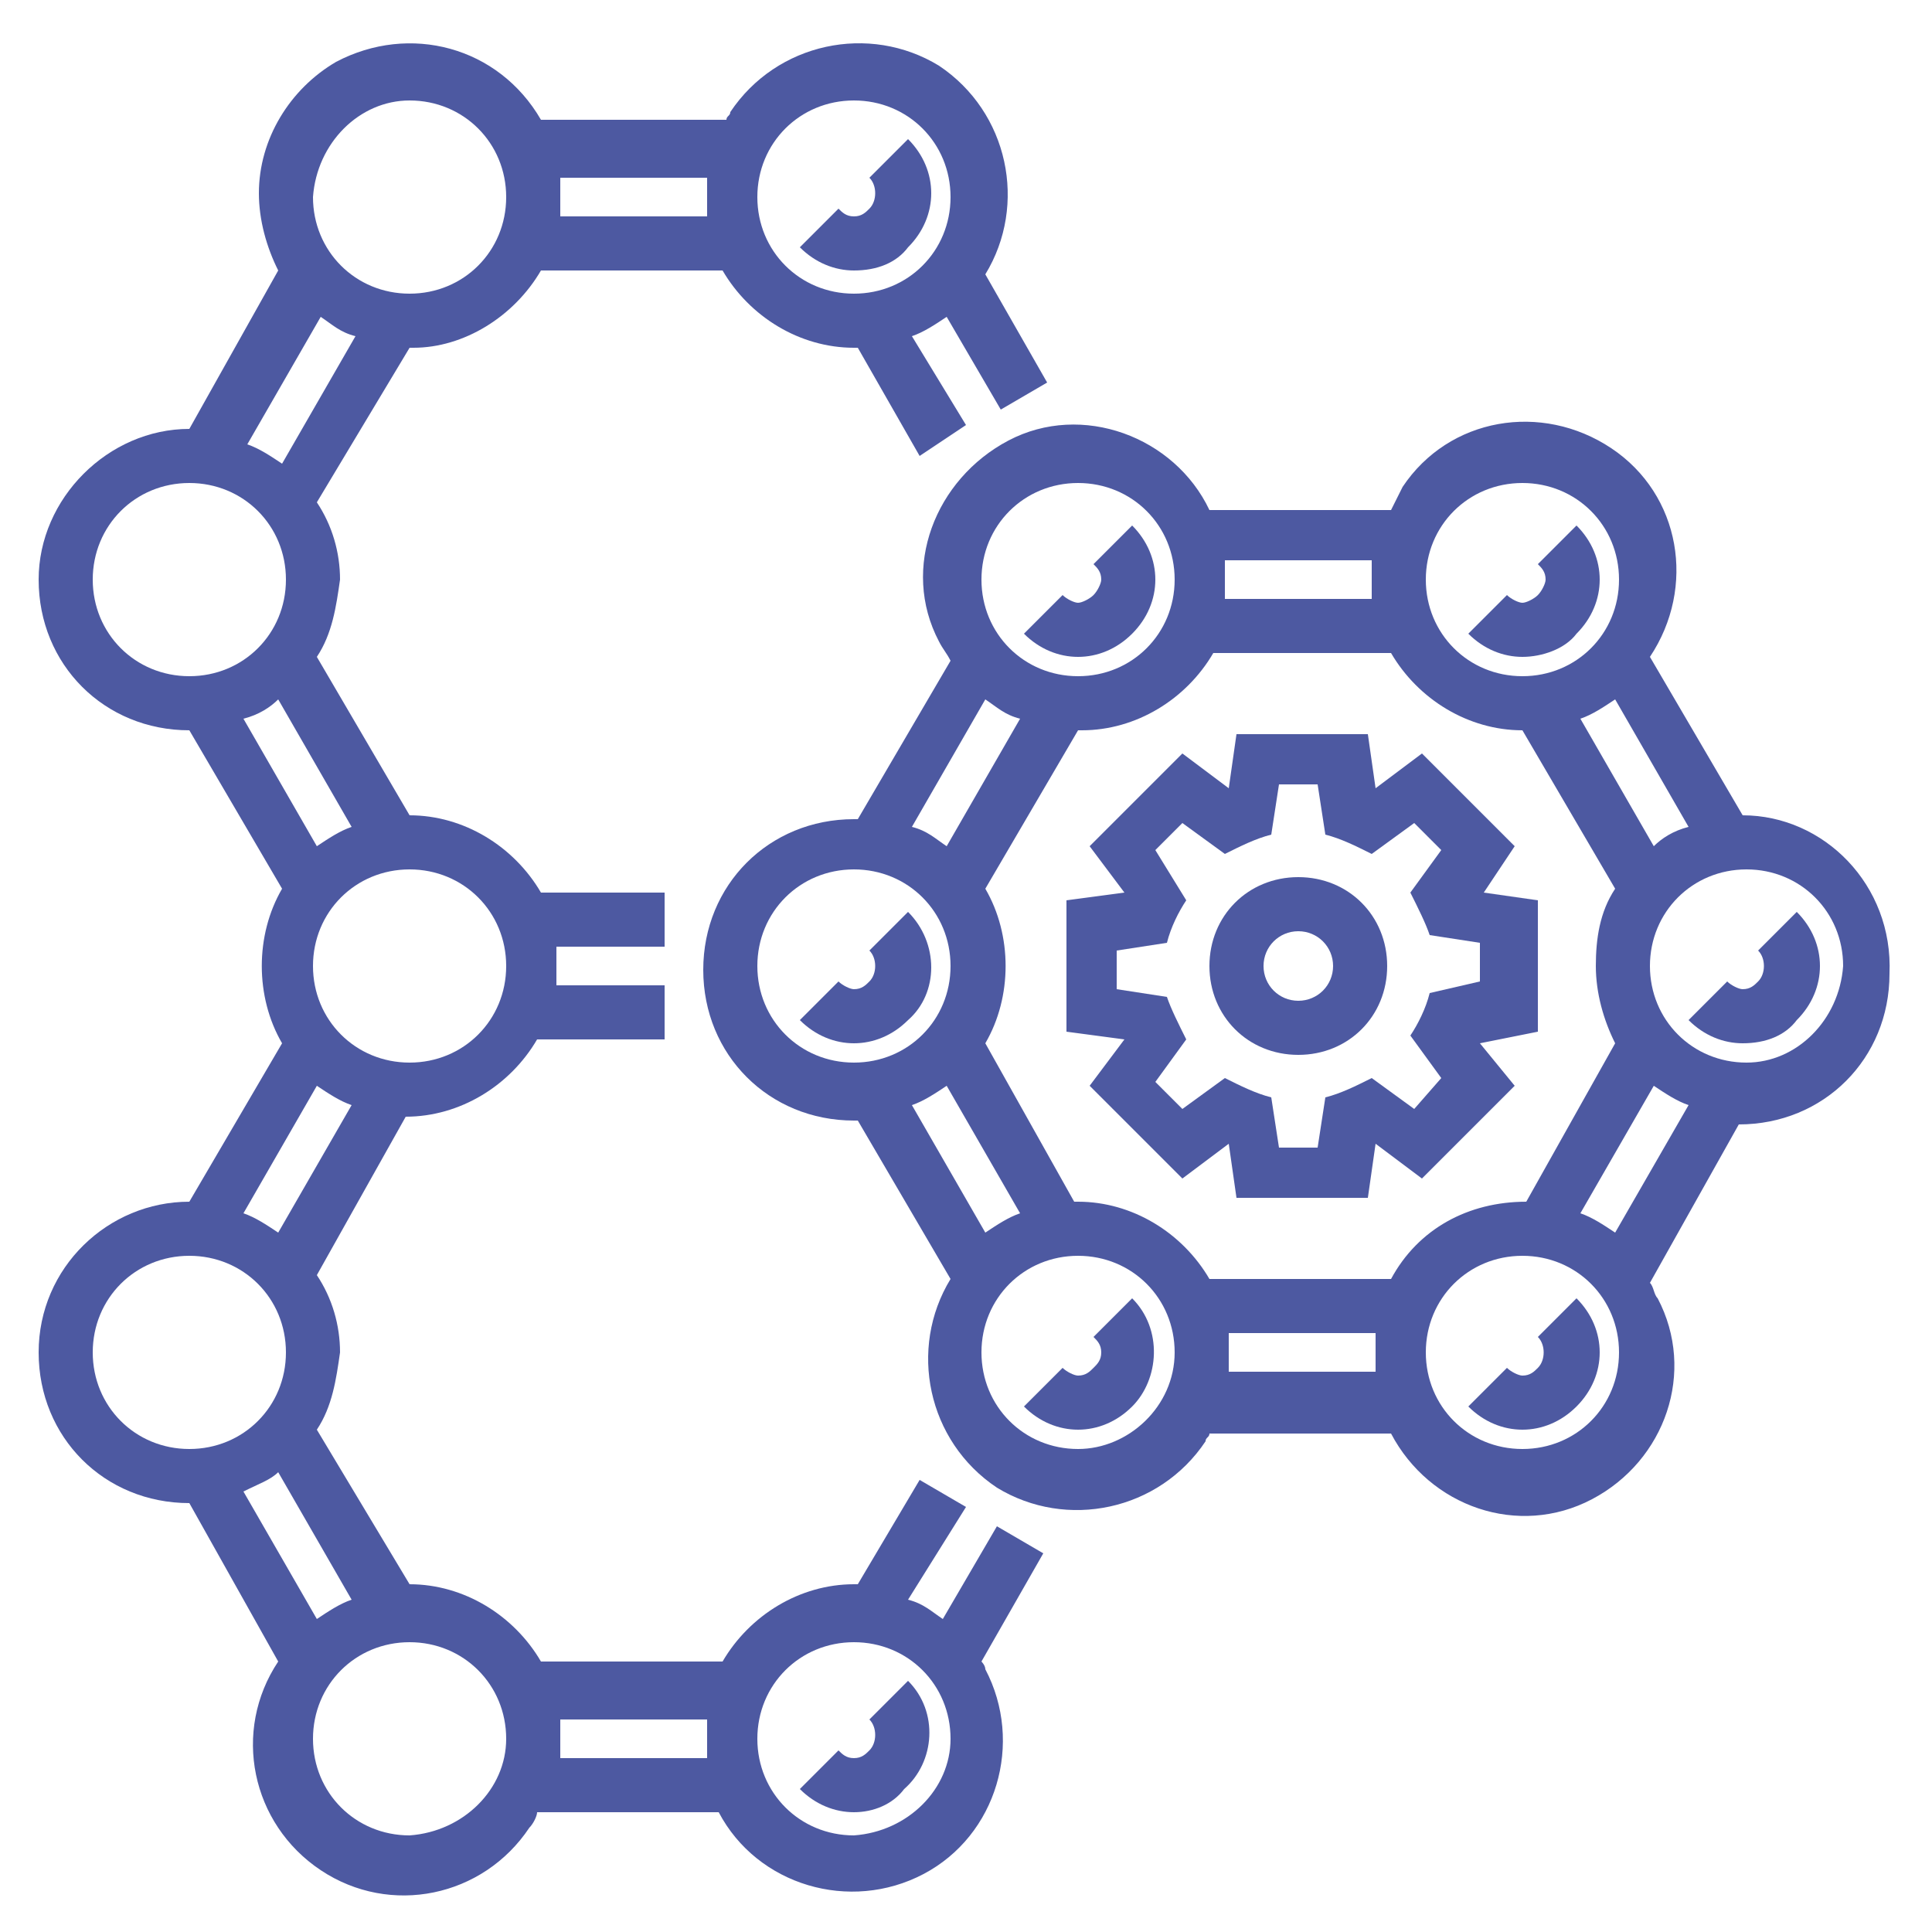
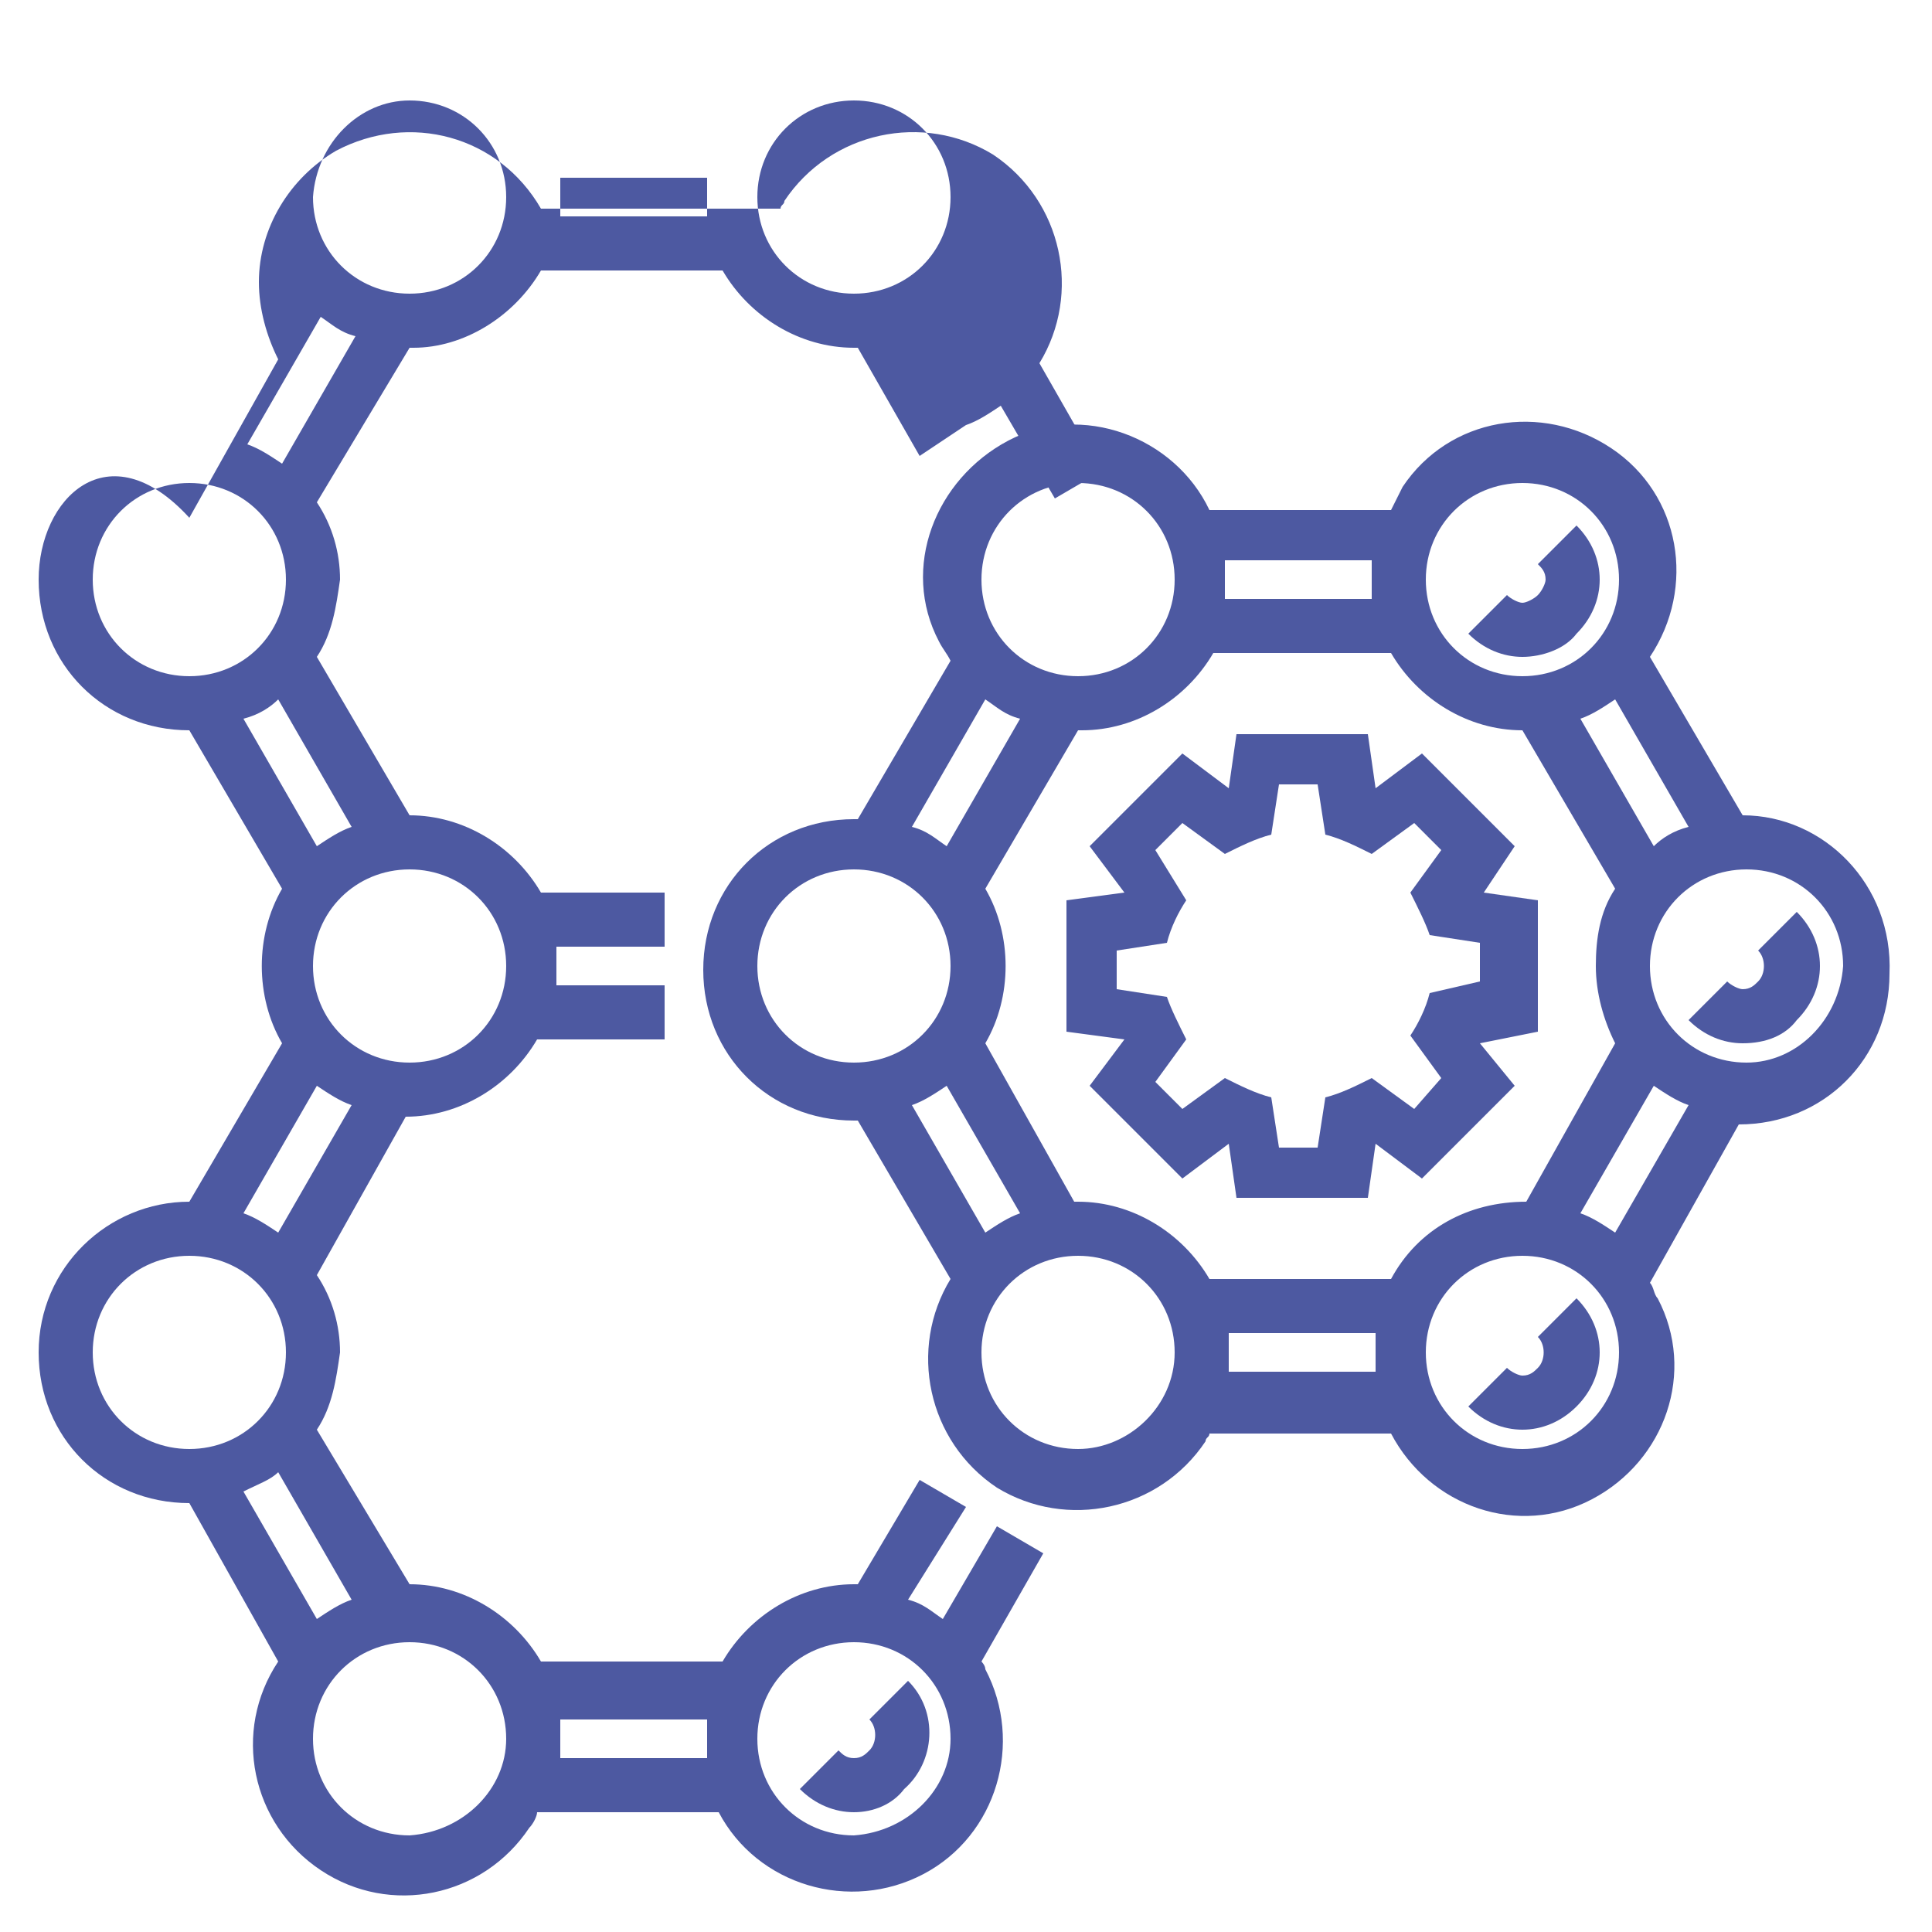
<svg xmlns="http://www.w3.org/2000/svg" id="Capa_1" x="0px" y="0px" viewBox="0 0 50 50" style="enable-background:new 0 0 50 50;" xml:space="preserve">
  <style type="text/css"> .st0{fill:#4D59A1;} </style>
  <title>nanotechnology</title>
  <path class="st0" d="M45.1,21.1L45.1,21.1L42.7,17c1.2-1.8,0.8-4.2-1-5.4s-4.2-0.8-5.4,1c-0.1,0.2-0.2,0.4-0.3,0.6h-4.7 c-0.9-1.9-3.3-2.8-5.2-1.8s-2.8,3.3-1.8,5.2c0.1,0.2,0.2,0.3,0.3,0.5l-2.4,4.1h-0.1c-2.2,0-3.9,1.7-3.9,3.9s1.7,3.9,3.9,3.9h0.1 l2.4,4.1c-1.1,1.8-0.6,4.2,1.2,5.4c1.8,1.1,4.2,0.6,5.4-1.2c0-0.1,0.1-0.1,0.1-0.2H36c1,1.9,3.3,2.7,5.2,1.7c1.9-1,2.7-3.3,1.7-5.2 c-0.1-0.1-0.1-0.3-0.2-0.4l2.3-4.1l0,0c2.2,0,3.9-1.7,3.9-3.9C49,22.9,47.2,21.1,45.1,21.1L45.1,21.1z M42.8,21.9l-1.9-3.3 c0.3-0.1,0.6-0.3,0.9-0.5l1.9,3.3C43.3,21.5,43,21.7,42.8,21.9z M39.4,12.5c1.4,0,2.5,1.1,2.5,2.5c0,1.4-1.1,2.5-2.5,2.5 c-1.4,0-2.5-1.1-2.5-2.5c0,0,0,0,0,0C36.9,13.6,38,12.5,39.4,12.5z M35.5,14.5c0,0.2,0,0.3,0,0.5c0,0.2,0,0.3,0,0.5h-3.8 c0-0.2,0-0.3,0-0.5c0-0.2,0-0.3,0-0.5H35.5z M27.9,12.5c1.4,0,2.5,1.1,2.5,2.5c0,1.4-1.1,2.5-2.5,2.5s-2.5-1.1-2.5-2.5c0,0,0,0,0,0 C25.4,13.6,26.5,12.5,27.9,12.5z M25.5,18.1c0.3,0.2,0.5,0.4,0.9,0.5l-1.9,3.3c-0.3-0.2-0.5-0.4-0.9-0.5L25.5,18.1z M19.6,25 c0-1.4,1.1-2.5,2.5-2.5s2.5,1.1,2.5,2.5s-1.1,2.5-2.5,2.5l0,0C20.7,27.5,19.6,26.4,19.6,25z M24.5,28.1l1.9,3.3 c-0.3,0.1-0.6,0.3-0.9,0.5l-1.9-3.3C23.9,28.5,24.2,28.3,24.5,28.1z M27.9,37.5c-1.4,0-2.5-1.1-2.5-2.5c0-1.4,1.1-2.5,2.5-2.5 c1.4,0,2.5,1.1,2.5,2.5c0,0,0,0,0,0C30.4,36.4,29.2,37.5,27.9,37.5z M31.8,35.5c0-0.2,0-0.3,0-0.5c0-0.2,0-0.3,0-0.5h3.8 c0,0.2,0,0.3,0,0.5c0,0.2,0,0.3,0,0.5H31.8z M36,33.1h-4.7c-0.7-1.2-2-2-3.4-2h-0.1L25.5,27c0.7-1.2,0.7-2.8,0-4l2.4-4.1h0.1 c1.4,0,2.7-0.8,3.4-2H36c0.7,1.2,2,2,3.4,2l0,0l2.4,4.1c-0.4,0.6-0.5,1.3-0.5,2c0,0.7,0.2,1.4,0.5,2l-2.3,4.1l0,0 C38,31.1,36.7,31.8,36,33.1z M39.4,37.5c-1.4,0-2.5-1.1-2.5-2.5c0-1.4,1.1-2.5,2.5-2.5c1.4,0,2.5,1.1,2.5,2.5c0,0,0,0,0,0 C41.9,36.4,40.8,37.5,39.4,37.5L39.4,37.5z M41.8,31.9c-0.3-0.2-0.6-0.4-0.9-0.5l1.9-3.3c0.3,0.2,0.6,0.4,0.9,0.5L41.8,31.9z M45.2,27.5c-1.4,0-2.5-1.1-2.5-2.5c0-1.4,1.1-2.5,2.5-2.5s2.5,1.1,2.5,2.5c0,0,0,0,0,0C47.6,26.4,46.5,27.5,45.2,27.5L45.2,27.5z" />
-   <path class="st0" d="M25.8,39.5l-1.4,2.4c-0.3-0.2-0.5-0.4-0.9-0.5L25,39l-1.2-0.7L22.2,41h-0.1c-1.4,0-2.7,0.8-3.4,2H14 c-0.7-1.2-2-2-3.4-2l0,0l-2.4-4c0.4-0.6,0.5-1.3,0.6-2c0-0.7-0.2-1.4-0.6-2l2.3-4.1l0,0c1.4,0,2.7-0.8,3.4-2h3.3v-1.4h-2.8 c0-0.3,0-0.7,0-1h2.8v-1.4H14c-0.7-1.2-2-2-3.4-2l0,0L8.2,17c0.4-0.6,0.5-1.3,0.6-2c0-0.7-0.2-1.4-0.6-2l2.4-4h0.1 C12,9,13.3,8.2,14,7h4.7c0.7,1.2,2,2,3.4,2h0.1l1.6,2.8L25,11l-1.4-2.3c0.3-0.1,0.6-0.3,0.9-0.5l1.4,2.4l1.2-0.7l-1.6-2.8 c1.1-1.8,0.6-4.2-1.2-5.4c-1.8-1.1-4.2-0.6-5.4,1.2c0,0.1-0.1,0.1-0.1,0.2H14c-1.1-1.9-3.4-2.5-5.3-1.5c-1.2,0.7-2,2-2,3.4 c0,0.7,0.2,1.4,0.5,2l-2.3,4.1l0,0C2.8,11.1,1,12.9,1,15c0,2.2,1.7,3.9,3.9,3.9l0,0L7.3,23c-0.7,1.2-0.7,2.8,0,4l-2.4,4.1l0,0 C2.8,31.1,1,32.8,1,35c0,2.2,1.7,3.9,3.9,3.9l0,0l2.3,4.1c-1.2,1.8-0.7,4.2,1.1,5.4s4.2,0.7,5.4-1.1c0.1-0.1,0.2-0.3,0.2-0.4h4.7 c1,1.9,3.4,2.6,5.3,1.6s2.6-3.4,1.6-5.3c0-0.1-0.1-0.2-0.1-0.2l1.6-2.8L25.8,39.5z M22.1,2.6c1.4,0,2.5,1.1,2.5,2.5 s-1.1,2.5-2.5,2.5s-2.5-1.1-2.5-2.5l0,0C19.6,3.7,20.7,2.6,22.1,2.6z M18.3,4.6c0,0.2,0,0.3,0,0.5c0,0.2,0,0.3,0,0.5h-3.8 c0-0.2,0-0.3,0-0.5c0-0.2,0-0.3,0-0.5H18.3z M13.1,25c0,1.4-1.1,2.5-2.5,2.5S8.1,26.4,8.1,25c0-1.4,1.1-2.5,2.5-2.5l0,0 C12,22.5,13.1,23.6,13.1,25z M10.6,2.6c1.4,0,2.5,1.1,2.5,2.5c0,1.4-1.1,2.5-2.5,2.5c-1.4,0-2.5-1.1-2.5-2.5 C8.2,3.7,9.3,2.6,10.6,2.6z M8.3,8.2c0.3,0.2,0.5,0.4,0.9,0.5l-1.9,3.3c-0.3-0.2-0.6-0.4-0.9-0.5L8.3,8.2z M2.4,15 c0-1.4,1.1-2.5,2.5-2.5s2.5,1.1,2.5,2.5s-1.1,2.5-2.5,2.5l0,0C3.5,17.5,2.4,16.4,2.4,15z M7.2,18.1l1.9,3.3 c-0.3,0.1-0.6,0.3-0.9,0.5l-1.9-3.3C6.7,18.5,7,18.3,7.2,18.1L7.2,18.1z M8.2,28.1c0.3,0.2,0.6,0.4,0.9,0.5l-1.9,3.3 c-0.3-0.2-0.6-0.4-0.9-0.5L8.2,28.1z M2.4,35c0-1.4,1.1-2.5,2.5-2.5s2.5,1.1,2.5,2.5c0,1.4-1.1,2.5-2.5,2.5S2.4,36.4,2.4,35L2.4,35z M7.2,38.1l1.9,3.3c-0.3,0.1-0.6,0.3-0.9,0.5l-1.9-3.3C6.7,38.4,7,38.3,7.2,38.1L7.2,38.1z M10.6,47.5c-1.4,0-2.5-1.1-2.5-2.5 c0-1.4,1.1-2.5,2.5-2.5c1.4,0,2.5,1.1,2.5,2.5C13.1,46.3,12,47.4,10.6,47.5L10.6,47.5z M14.5,45.5c0-0.2,0-0.3,0-0.5 c0-0.2,0-0.3,0-0.5h3.8c0,0.2,0,0.3,0,0.5c0,0.2,0,0.3,0,0.5H14.5z M22.1,47.5c-1.4,0-2.5-1.1-2.5-2.5c0-1.4,1.1-2.5,2.5-2.5 s2.5,1.1,2.5,2.5C24.6,46.3,23.5,47.4,22.1,47.5L22.1,47.5z" />
-   <path class="st0" d="M33.6,22.7c-1.3,0-2.3,1-2.3,2.3c0,1.3,1,2.3,2.3,2.3c1.3,0,2.3-1,2.3-2.3v0C35.9,23.7,34.9,22.7,33.6,22.7z M33.6,25.9c-0.5,0-0.9-0.4-0.9-0.9s0.4-0.9,0.9-0.9c0.5,0,0.9,0.4,0.9,0.9S34.1,25.9,33.6,25.9z" />
+   <path class="st0" d="M25.8,39.5l-1.4,2.4c-0.3-0.2-0.5-0.4-0.9-0.5L25,39l-1.2-0.7L22.2,41h-0.1c-1.4,0-2.7,0.8-3.4,2H14 c-0.7-1.2-2-2-3.4-2l0,0l-2.4-4c0.4-0.6,0.5-1.3,0.6-2c0-0.7-0.2-1.4-0.6-2l2.3-4.1l0,0c1.4,0,2.7-0.8,3.4-2h3.3v-1.4h-2.8 c0-0.3,0-0.7,0-1h2.8v-1.4H14c-0.7-1.2-2-2-3.4-2l0,0L8.2,17c0.4-0.6,0.5-1.3,0.6-2c0-0.7-0.2-1.4-0.6-2l2.4-4h0.1 C12,9,13.3,8.2,14,7h4.7c0.7,1.2,2,2,3.4,2h0.1l1.6,2.8L25,11c0.3-0.1,0.6-0.3,0.9-0.5l1.4,2.4l1.2-0.7l-1.6-2.8 c1.1-1.8,0.6-4.2-1.2-5.4c-1.8-1.1-4.2-0.6-5.4,1.2c0,0.1-0.1,0.1-0.1,0.2H14c-1.1-1.9-3.4-2.5-5.3-1.5c-1.2,0.7-2,2-2,3.4 c0,0.7,0.2,1.4,0.5,2l-2.3,4.1l0,0C2.8,11.1,1,12.9,1,15c0,2.2,1.7,3.9,3.9,3.9l0,0L7.3,23c-0.7,1.2-0.7,2.8,0,4l-2.4,4.1l0,0 C2.8,31.1,1,32.8,1,35c0,2.2,1.7,3.9,3.9,3.9l0,0l2.3,4.1c-1.2,1.8-0.7,4.2,1.1,5.4s4.2,0.7,5.4-1.1c0.1-0.1,0.2-0.3,0.2-0.4h4.7 c1,1.9,3.4,2.6,5.3,1.6s2.6-3.4,1.6-5.3c0-0.1-0.1-0.2-0.1-0.2l1.6-2.8L25.8,39.5z M22.1,2.6c1.4,0,2.5,1.1,2.5,2.5 s-1.1,2.5-2.5,2.5s-2.5-1.1-2.5-2.5l0,0C19.6,3.7,20.7,2.6,22.1,2.6z M18.3,4.6c0,0.2,0,0.3,0,0.5c0,0.2,0,0.3,0,0.5h-3.8 c0-0.2,0-0.3,0-0.5c0-0.2,0-0.3,0-0.5H18.3z M13.1,25c0,1.4-1.1,2.5-2.5,2.5S8.1,26.4,8.1,25c0-1.4,1.1-2.5,2.5-2.5l0,0 C12,22.5,13.1,23.6,13.1,25z M10.6,2.6c1.4,0,2.5,1.1,2.5,2.5c0,1.4-1.1,2.5-2.5,2.5c-1.4,0-2.5-1.1-2.5-2.5 C8.2,3.7,9.3,2.6,10.6,2.6z M8.3,8.2c0.3,0.2,0.5,0.4,0.9,0.5l-1.9,3.3c-0.3-0.2-0.6-0.4-0.9-0.5L8.3,8.2z M2.4,15 c0-1.4,1.1-2.5,2.5-2.5s2.5,1.1,2.5,2.5s-1.1,2.5-2.5,2.5l0,0C3.5,17.5,2.4,16.4,2.4,15z M7.2,18.1l1.9,3.3 c-0.3,0.1-0.6,0.3-0.9,0.5l-1.9-3.3C6.7,18.5,7,18.3,7.2,18.1L7.2,18.1z M8.2,28.1c0.3,0.2,0.6,0.4,0.9,0.5l-1.9,3.3 c-0.3-0.2-0.6-0.4-0.9-0.5L8.2,28.1z M2.4,35c0-1.4,1.1-2.5,2.5-2.5s2.5,1.1,2.5,2.5c0,1.4-1.1,2.5-2.5,2.5S2.4,36.4,2.4,35L2.4,35z M7.2,38.1l1.9,3.3c-0.3,0.1-0.6,0.3-0.9,0.5l-1.9-3.3C6.7,38.4,7,38.3,7.2,38.1L7.2,38.1z M10.6,47.5c-1.4,0-2.5-1.1-2.5-2.5 c0-1.4,1.1-2.5,2.5-2.5c1.4,0,2.5,1.1,2.5,2.5C13.1,46.3,12,47.4,10.6,47.5L10.6,47.5z M14.5,45.5c0-0.2,0-0.3,0-0.5 c0-0.2,0-0.3,0-0.5h3.8c0,0.2,0,0.3,0,0.5c0,0.2,0,0.3,0,0.5H14.5z M22.1,47.5c-1.4,0-2.5-1.1-2.5-2.5c0-1.4,1.1-2.5,2.5-2.5 s2.5,1.1,2.5,2.5C24.6,46.3,23.5,47.4,22.1,47.5L22.1,47.5z" />
  <path class="st0" d="M39.8,26.7v-3.4l-1.4-0.2l0.8-1.2l-2.4-2.4l-1.2,0.9l-0.2-1.4h-3.4l-0.2,1.4l-1.2-0.9l-2.4,2.4l0.9,1.2 l-1.5,0.2v3.4l1.5,0.2l-0.9,1.2l2.4,2.4l1.2-0.9l0.2,1.4h3.4l0.2-1.4l1.2,0.9l2.4-2.4L38.3,27L39.8,26.7z M36.6,28.7l-1.1-0.8 c-0.4,0.2-0.8,0.4-1.2,0.5l-0.2,1.3h-1l-0.2-1.3c-0.4-0.1-0.8-0.3-1.2-0.5l-1.1,0.8L29.9,28l0.8-1.1c-0.2-0.4-0.4-0.8-0.5-1.1 l-1.3-0.2v-1l1.3-0.2c0.1-0.4,0.3-0.8,0.5-1.1L29.9,22l0.7-0.7l1.1,0.8c0.4-0.2,0.8-0.4,1.2-0.5l0.2-1.3h1l0.2,1.3 c0.4,0.1,0.8,0.3,1.2,0.5l1.1-0.8l0.7,0.7l-0.8,1.1c0.2,0.4,0.4,0.8,0.5,1.1l1.3,0.2v1L37,25.7c-0.1,0.4-0.3,0.8-0.5,1.1l0.8,1.1 L36.6,28.7z" />
-   <path class="st0" d="M22.1,27c-0.5,0-1-0.2-1.4-0.6l1-1c0.1,0.1,0.3,0.2,0.4,0.2c0.2,0,0.3-0.1,0.4-0.2c0.2-0.2,0.2-0.6,0-0.8l1-1 c0.8,0.8,0.8,2.1,0,2.8C23.1,26.8,22.6,27,22.1,27z" />
  <path class="st0" d="M45.1,27c-0.5,0-1-0.2-1.4-0.6l1-1c0.1,0.1,0.3,0.2,0.4,0.2c0.2,0,0.3-0.1,0.4-0.2c0.2-0.2,0.2-0.6,0-0.8l1-1 c0.8,0.8,0.8,2,0,2.8C46.2,26.8,45.7,27,45.1,27z" />
  <path class="st0" d="M22.1,46.9c-0.5,0-1-0.2-1.4-0.6l1-1c0.1,0.1,0.2,0.2,0.4,0.2c0.2,0,0.3-0.1,0.4-0.2c0.2-0.2,0.2-0.6,0-0.8l1-1 c0.8,0.8,0.7,2.1-0.1,2.8C23.1,46.7,22.6,46.9,22.1,46.9L22.1,46.9z" />
-   <path class="st0" d="M27.9,37c-0.5,0-1-0.2-1.4-0.6l1-1c0.1,0.1,0.3,0.2,0.4,0.2c0.2,0,0.3-0.1,0.4-0.2c0.1-0.1,0.2-0.2,0.2-0.4 c0-0.2-0.1-0.3-0.2-0.4l1-1c0.8,0.8,0.7,2.1,0,2.8C28.9,36.8,28.4,37,27.9,37z" />
-   <path class="st0" d="M22.1,7c-0.5,0-1-0.2-1.4-0.6l1-1c0.1,0.1,0.2,0.2,0.4,0.2c0.2,0,0.3-0.1,0.4-0.2c0.2-0.2,0.2-0.6,0-0.8l1-1 c0.8,0.8,0.8,2,0,2.8C23.2,6.8,22.7,7,22.1,7z" />
-   <path class="st0" d="M27.9,17c-0.5,0-1-0.2-1.4-0.6l1-1c0.1,0.1,0.3,0.2,0.4,0.2c0.1,0,0.3-0.1,0.4-0.2c0.1-0.1,0.2-0.3,0.2-0.4 c0-0.2-0.1-0.3-0.2-0.4l1-1c0.8,0.8,0.8,2,0,2.8C28.9,16.8,28.4,17,27.9,17z" />
  <path class="st0" d="M39.4,37c-0.5,0-1-0.2-1.4-0.6l1-1c0.1,0.1,0.3,0.2,0.4,0.2c0.2,0,0.3-0.1,0.4-0.2c0.2-0.2,0.2-0.6,0-0.8 c0,0,0,0,0,0l1-1c0.8,0.8,0.8,2,0,2.8C40.4,36.8,39.9,37,39.4,37z" />
  <path class="st0" d="M39.4,17c-0.5,0-1-0.2-1.4-0.6l1-1c0.1,0.1,0.3,0.2,0.4,0.2c0.1,0,0.3-0.1,0.4-0.2c0.1-0.1,0.2-0.3,0.2-0.4 c0-0.2-0.1-0.3-0.2-0.4l1-1c0.8,0.8,0.8,2,0,2.8C40.5,16.8,39.9,17,39.4,17z" />
</svg>